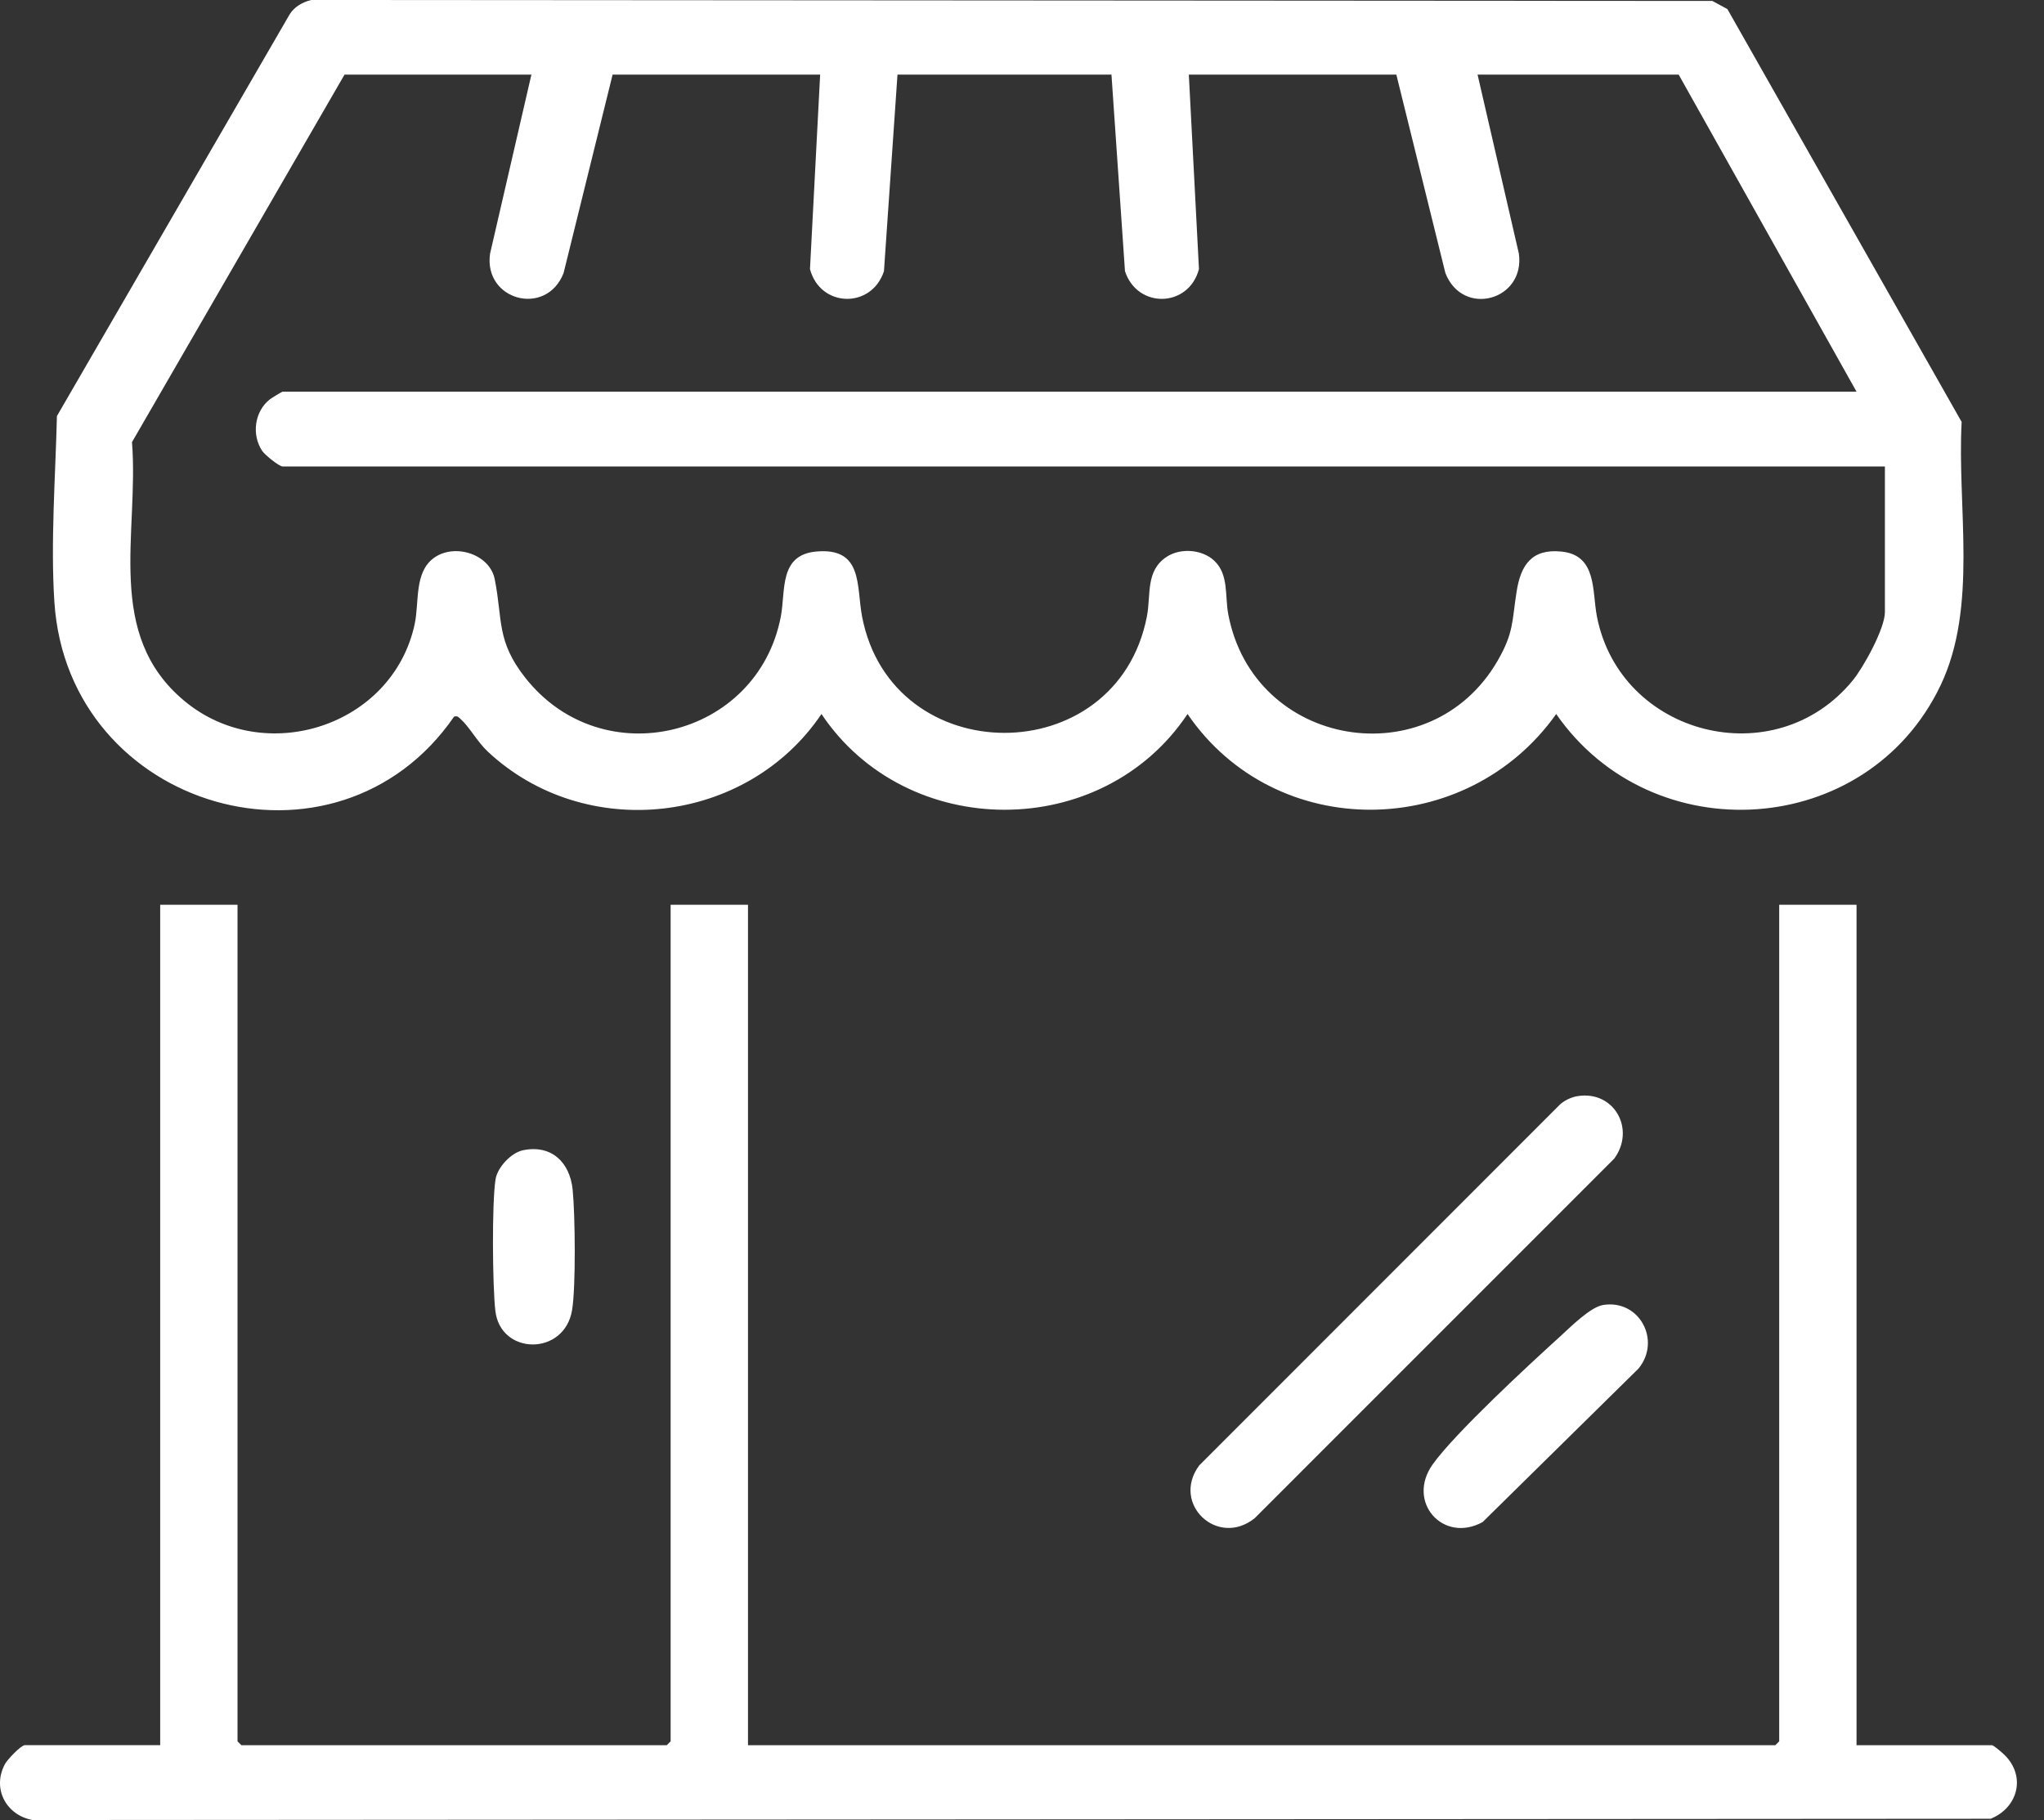
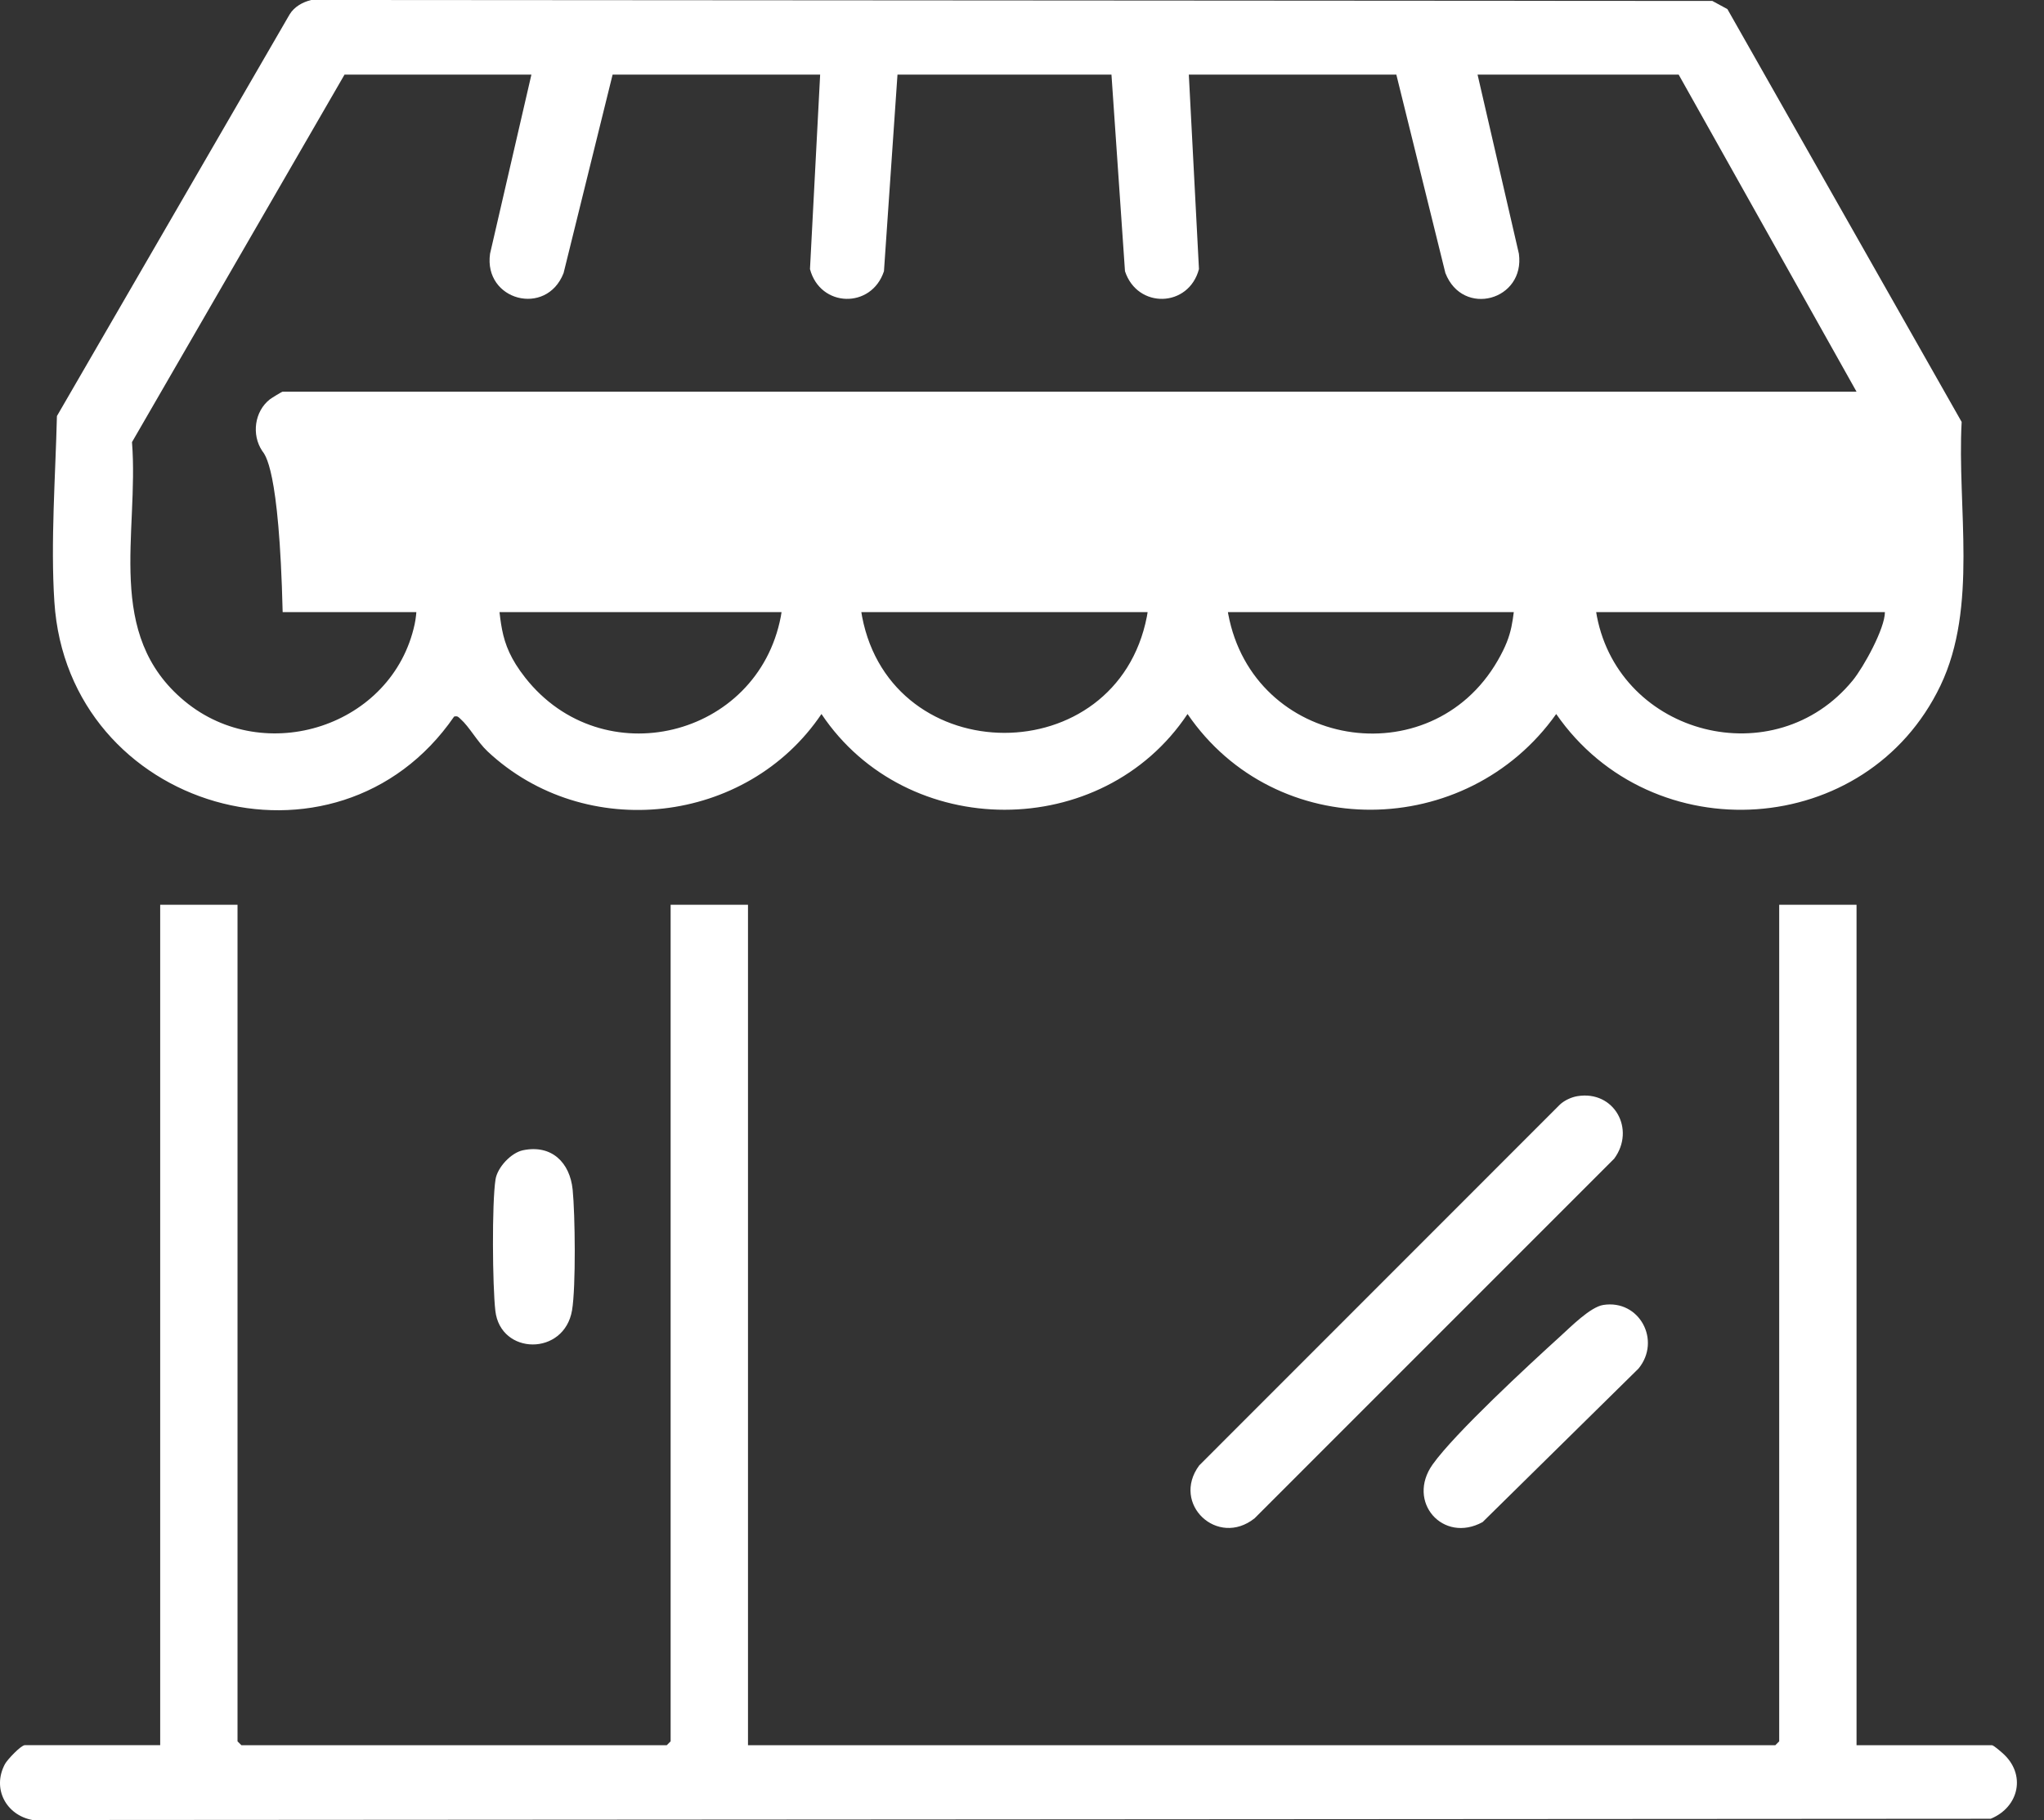
<svg xmlns="http://www.w3.org/2000/svg" width="73" height="65" viewBox="0 0 73 65" fill="none">
  <rect x="0" y="0" width="73" height="65" fill="#333333" stroke="none" />
-   <path d="M16.219 25.591C12.014 31.693 2.424 28.93 1.942 21.497C1.803 19.37 1.982 16.987 2.033 14.859L10.342 0.517C10.508 0.242 10.807 0.075 11.114 0L61.156 0.034L61.693 0.325L70.059 15.069C69.893 18.114 70.652 21.669 69.301 24.488C66.674 29.968 58.997 30.439 55.579 25.5C52.381 30.011 45.561 30.105 42.412 25.5C39.368 30.066 32.383 30.053 29.338 25.5C26.674 29.454 20.901 30.104 17.413 26.835C17.048 26.492 16.759 25.952 16.45 25.68C16.371 25.609 16.348 25.561 16.219 25.591ZM18.98 2.664H12.305L4.714 15.79C4.971 19.058 3.718 22.658 6.594 25.04C9.457 27.411 14.02 25.942 14.809 22.294C14.978 21.511 14.787 20.453 15.486 19.933C16.222 19.387 17.489 19.781 17.669 20.685C17.959 22.137 17.719 22.882 18.757 24.201C21.516 27.709 27.056 26.346 27.886 22.022C28.064 21.096 27.812 19.817 29.154 19.697C30.836 19.546 30.58 20.937 30.789 22.022C31.85 27.545 39.877 27.57 40.96 22.02C41.113 21.234 40.902 20.381 41.675 19.881C42.172 19.559 42.941 19.621 43.37 20.029C43.889 20.523 43.743 21.278 43.865 21.928C44.762 26.724 51.084 27.763 53.489 23.593C54.065 22.595 53.998 22.189 54.163 21.136C54.312 20.182 54.7 19.592 55.763 19.698C57.043 19.825 56.856 21.112 57.033 22.017C57.864 26.274 63.389 27.694 66.168 24.302C66.558 23.826 67.318 22.446 67.318 21.861V16.659H10.095C9.969 16.659 9.458 16.245 9.363 16.102C8.978 15.523 9.091 14.693 9.634 14.265C9.699 14.214 10.067 13.989 10.094 13.989H66.305L59.952 2.664H52.77L54.246 9.06C54.475 10.727 52.243 11.345 51.621 9.752L49.869 2.664H42.458L42.82 9.61C42.456 10.989 40.624 11.04 40.178 9.686L39.695 2.664H32.053L31.57 9.686C31.124 11.04 29.292 10.989 28.928 9.61L29.291 2.664H21.879L20.128 9.752C19.512 11.332 17.263 10.73 17.502 9.06L18.979 2.664H18.98ZM5.721 32.312V62.327H0.887C0.75 62.327 0.261 62.844 0.178 62.999C-0.292 63.871 0.214 64.826 1.161 65L71.096 64.955C72.118 64.537 72.375 63.352 71.51 62.602C71.437 62.538 71.198 62.328 71.139 62.328H66.305V32.312H63.543V62.19L63.405 62.328H26.714V32.312H23.951V62.19L23.813 62.328H8.621L8.483 62.19V32.312H5.721L5.721 32.312ZM55.715 39.445L42.827 52.338C41.818 53.712 43.486 55.276 44.806 54.225L57.65 41.38C58.424 40.329 57.647 38.933 56.337 39.148C56.123 39.183 55.877 39.296 55.715 39.445ZM55.716 47.733C54.601 48.744 51.964 51.182 51.167 52.299C50.212 53.64 51.542 55.133 52.951 54.359L58.518 48.877C59.34 47.875 58.55 46.401 57.259 46.605C56.796 46.678 56.094 47.39 55.716 47.733ZM17.697 42.123C17.565 42.974 17.588 45.921 17.691 46.813C17.872 48.404 20.155 48.437 20.431 46.791C20.57 45.961 20.541 43.37 20.452 42.487C20.353 41.513 19.698 40.869 18.678 41.08C18.251 41.169 17.763 41.694 17.697 42.123Z" fill="white" />
+   <path d="M16.219 25.591C12.014 31.693 2.424 28.93 1.942 21.497C1.803 19.37 1.982 16.987 2.033 14.859L10.342 0.517C10.508 0.242 10.807 0.075 11.114 0L61.156 0.034L61.693 0.325L70.059 15.069C69.893 18.114 70.652 21.669 69.301 24.488C66.674 29.968 58.997 30.439 55.579 25.5C52.381 30.011 45.561 30.105 42.412 25.5C39.368 30.066 32.383 30.053 29.338 25.5C26.674 29.454 20.901 30.104 17.413 26.835C17.048 26.492 16.759 25.952 16.45 25.68C16.371 25.609 16.348 25.561 16.219 25.591ZM18.98 2.664H12.305L4.714 15.79C4.971 19.058 3.718 22.658 6.594 25.04C9.457 27.411 14.02 25.942 14.809 22.294C14.978 21.511 14.787 20.453 15.486 19.933C16.222 19.387 17.489 19.781 17.669 20.685C17.959 22.137 17.719 22.882 18.757 24.201C21.516 27.709 27.056 26.346 27.886 22.022C28.064 21.096 27.812 19.817 29.154 19.697C30.836 19.546 30.58 20.937 30.789 22.022C31.85 27.545 39.877 27.57 40.96 22.02C41.113 21.234 40.902 20.381 41.675 19.881C42.172 19.559 42.941 19.621 43.37 20.029C43.889 20.523 43.743 21.278 43.865 21.928C44.762 26.724 51.084 27.763 53.489 23.593C54.065 22.595 53.998 22.189 54.163 21.136C54.312 20.182 54.7 19.592 55.763 19.698C57.043 19.825 56.856 21.112 57.033 22.017C57.864 26.274 63.389 27.694 66.168 24.302C66.558 23.826 67.318 22.446 67.318 21.861H10.095C9.969 16.659 9.458 16.245 9.363 16.102C8.978 15.523 9.091 14.693 9.634 14.265C9.699 14.214 10.067 13.989 10.094 13.989H66.305L59.952 2.664H52.77L54.246 9.06C54.475 10.727 52.243 11.345 51.621 9.752L49.869 2.664H42.458L42.82 9.61C42.456 10.989 40.624 11.04 40.178 9.686L39.695 2.664H32.053L31.57 9.686C31.124 11.04 29.292 10.989 28.928 9.61L29.291 2.664H21.879L20.128 9.752C19.512 11.332 17.263 10.73 17.502 9.06L18.979 2.664H18.98ZM5.721 32.312V62.327H0.887C0.75 62.327 0.261 62.844 0.178 62.999C-0.292 63.871 0.214 64.826 1.161 65L71.096 64.955C72.118 64.537 72.375 63.352 71.51 62.602C71.437 62.538 71.198 62.328 71.139 62.328H66.305V32.312H63.543V62.19L63.405 62.328H26.714V32.312H23.951V62.19L23.813 62.328H8.621L8.483 62.19V32.312H5.721L5.721 32.312ZM55.715 39.445L42.827 52.338C41.818 53.712 43.486 55.276 44.806 54.225L57.65 41.38C58.424 40.329 57.647 38.933 56.337 39.148C56.123 39.183 55.877 39.296 55.715 39.445ZM55.716 47.733C54.601 48.744 51.964 51.182 51.167 52.299C50.212 53.64 51.542 55.133 52.951 54.359L58.518 48.877C59.34 47.875 58.55 46.401 57.259 46.605C56.796 46.678 56.094 47.39 55.716 47.733ZM17.697 42.123C17.565 42.974 17.588 45.921 17.691 46.813C17.872 48.404 20.155 48.437 20.431 46.791C20.57 45.961 20.541 43.37 20.452 42.487C20.353 41.513 19.698 40.869 18.678 41.08C18.251 41.169 17.763 41.694 17.697 42.123Z" fill="white" />
</svg>